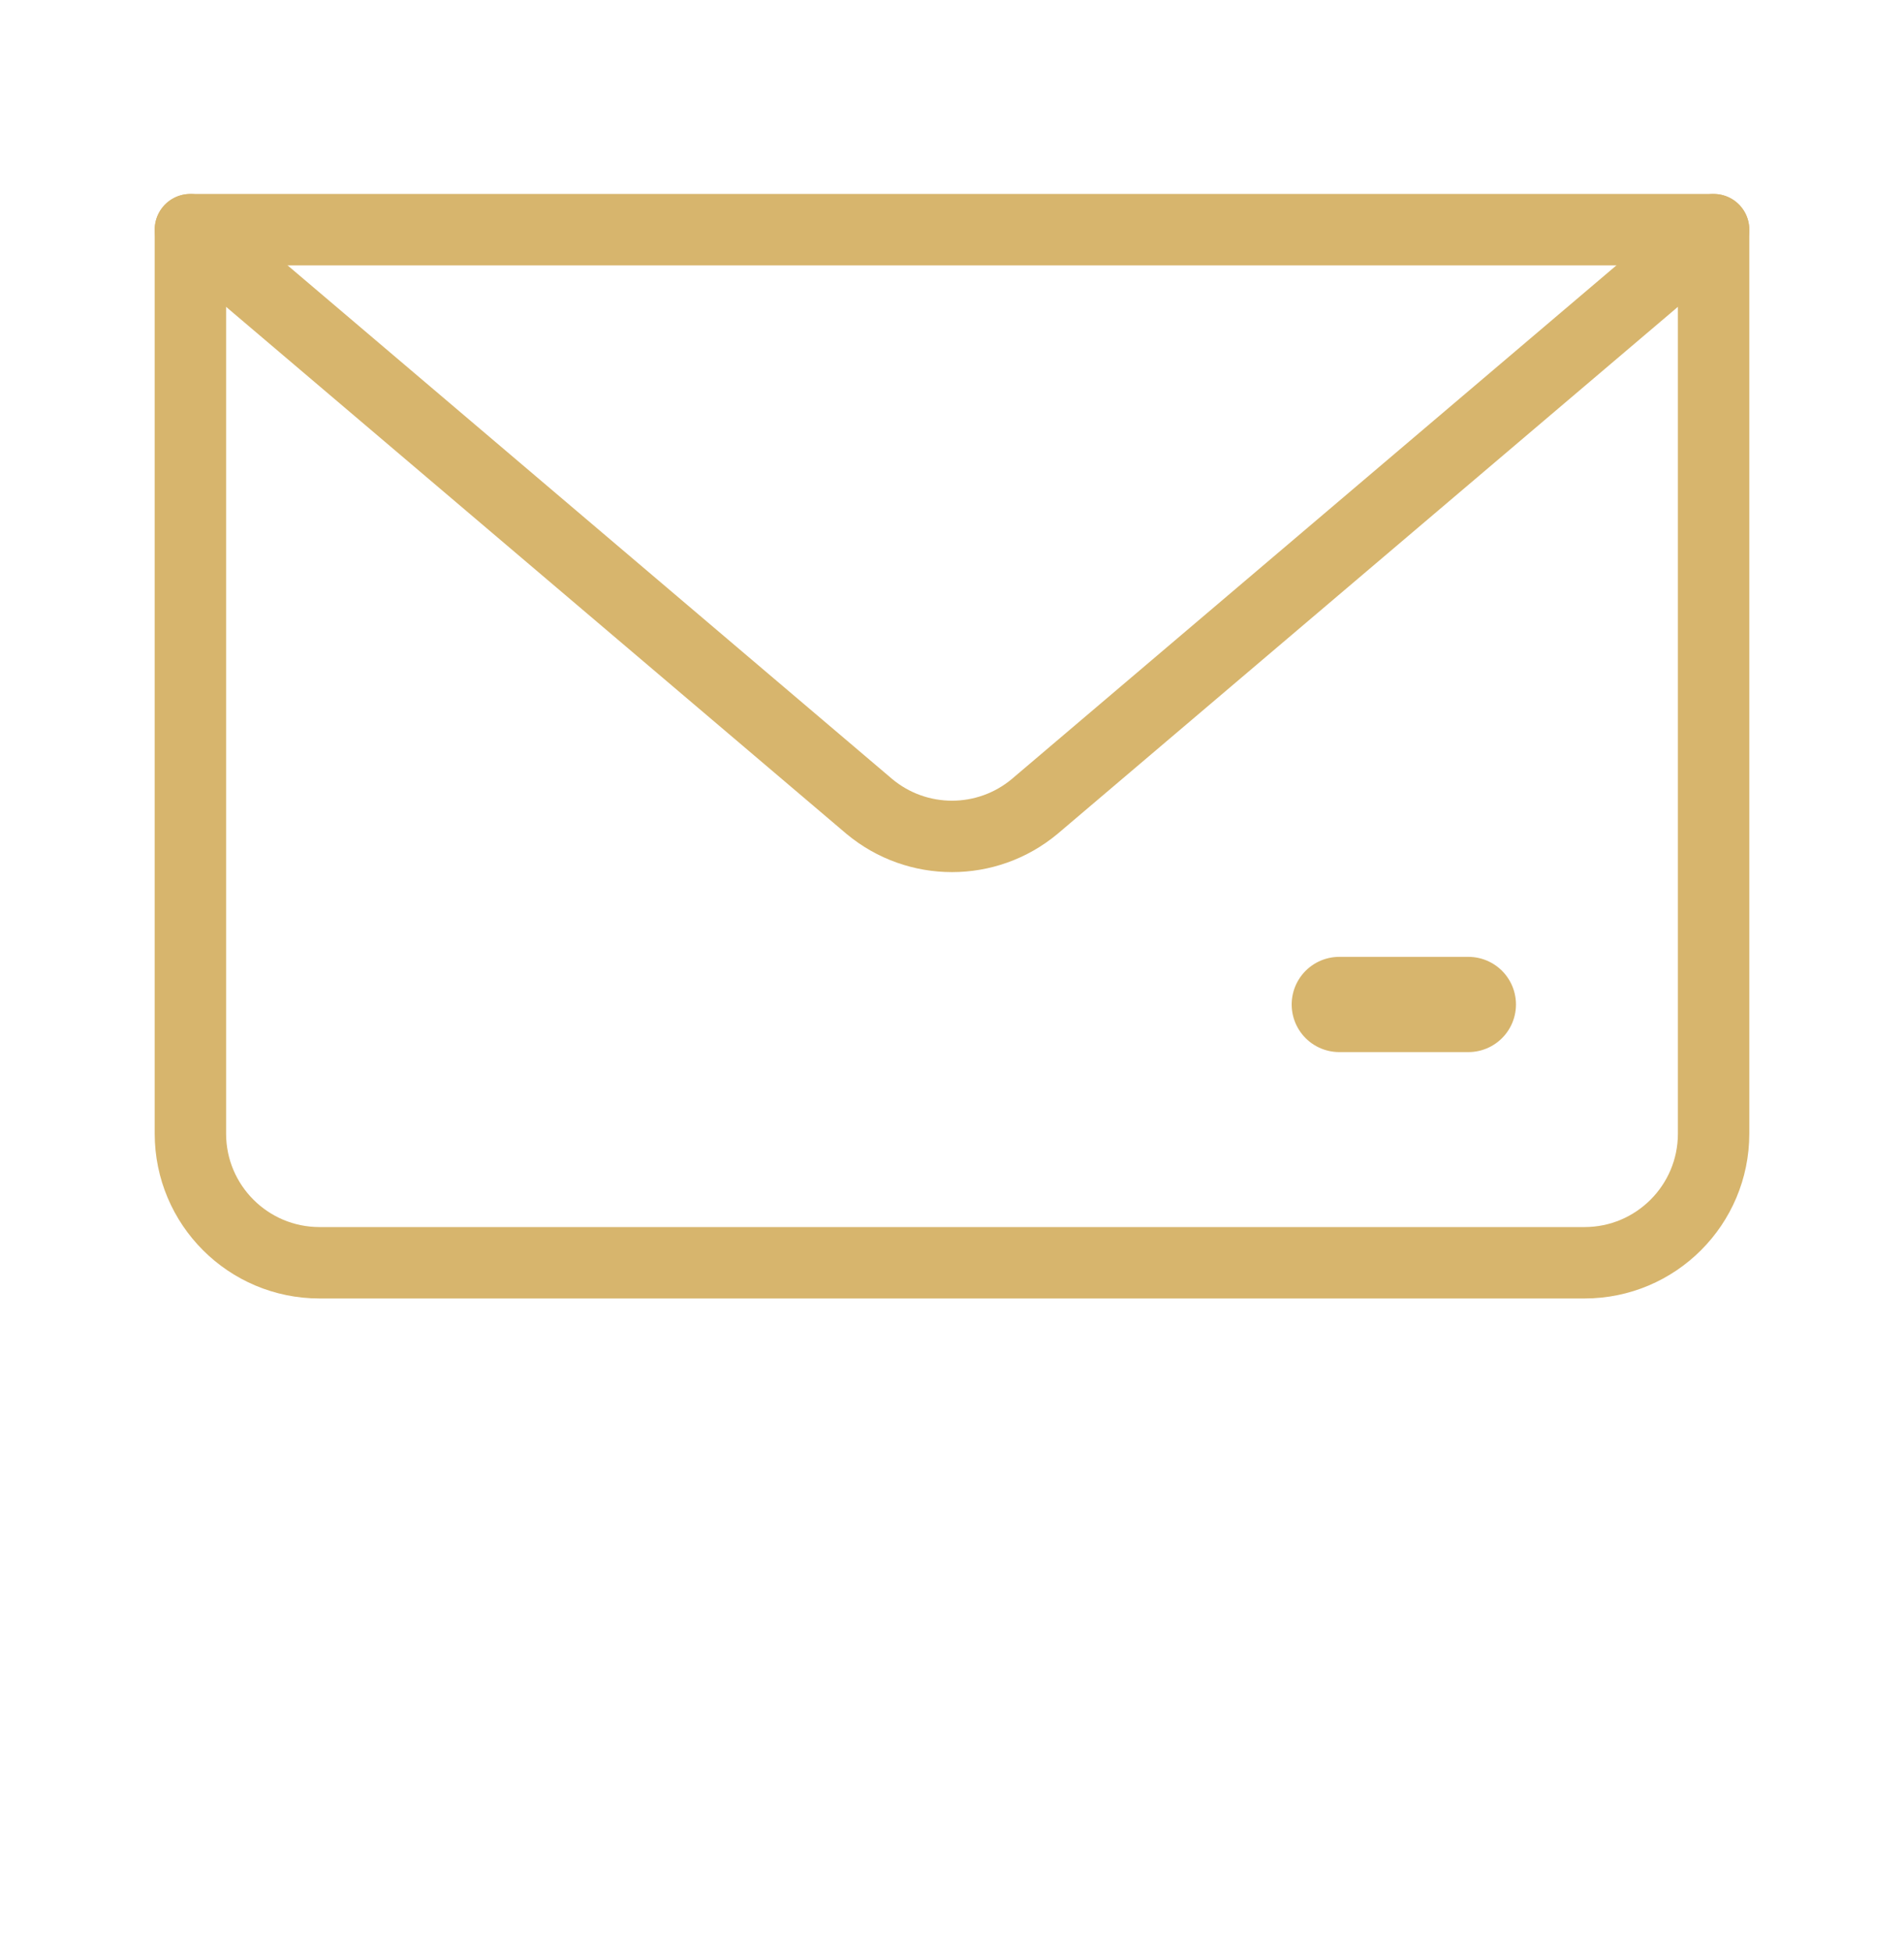
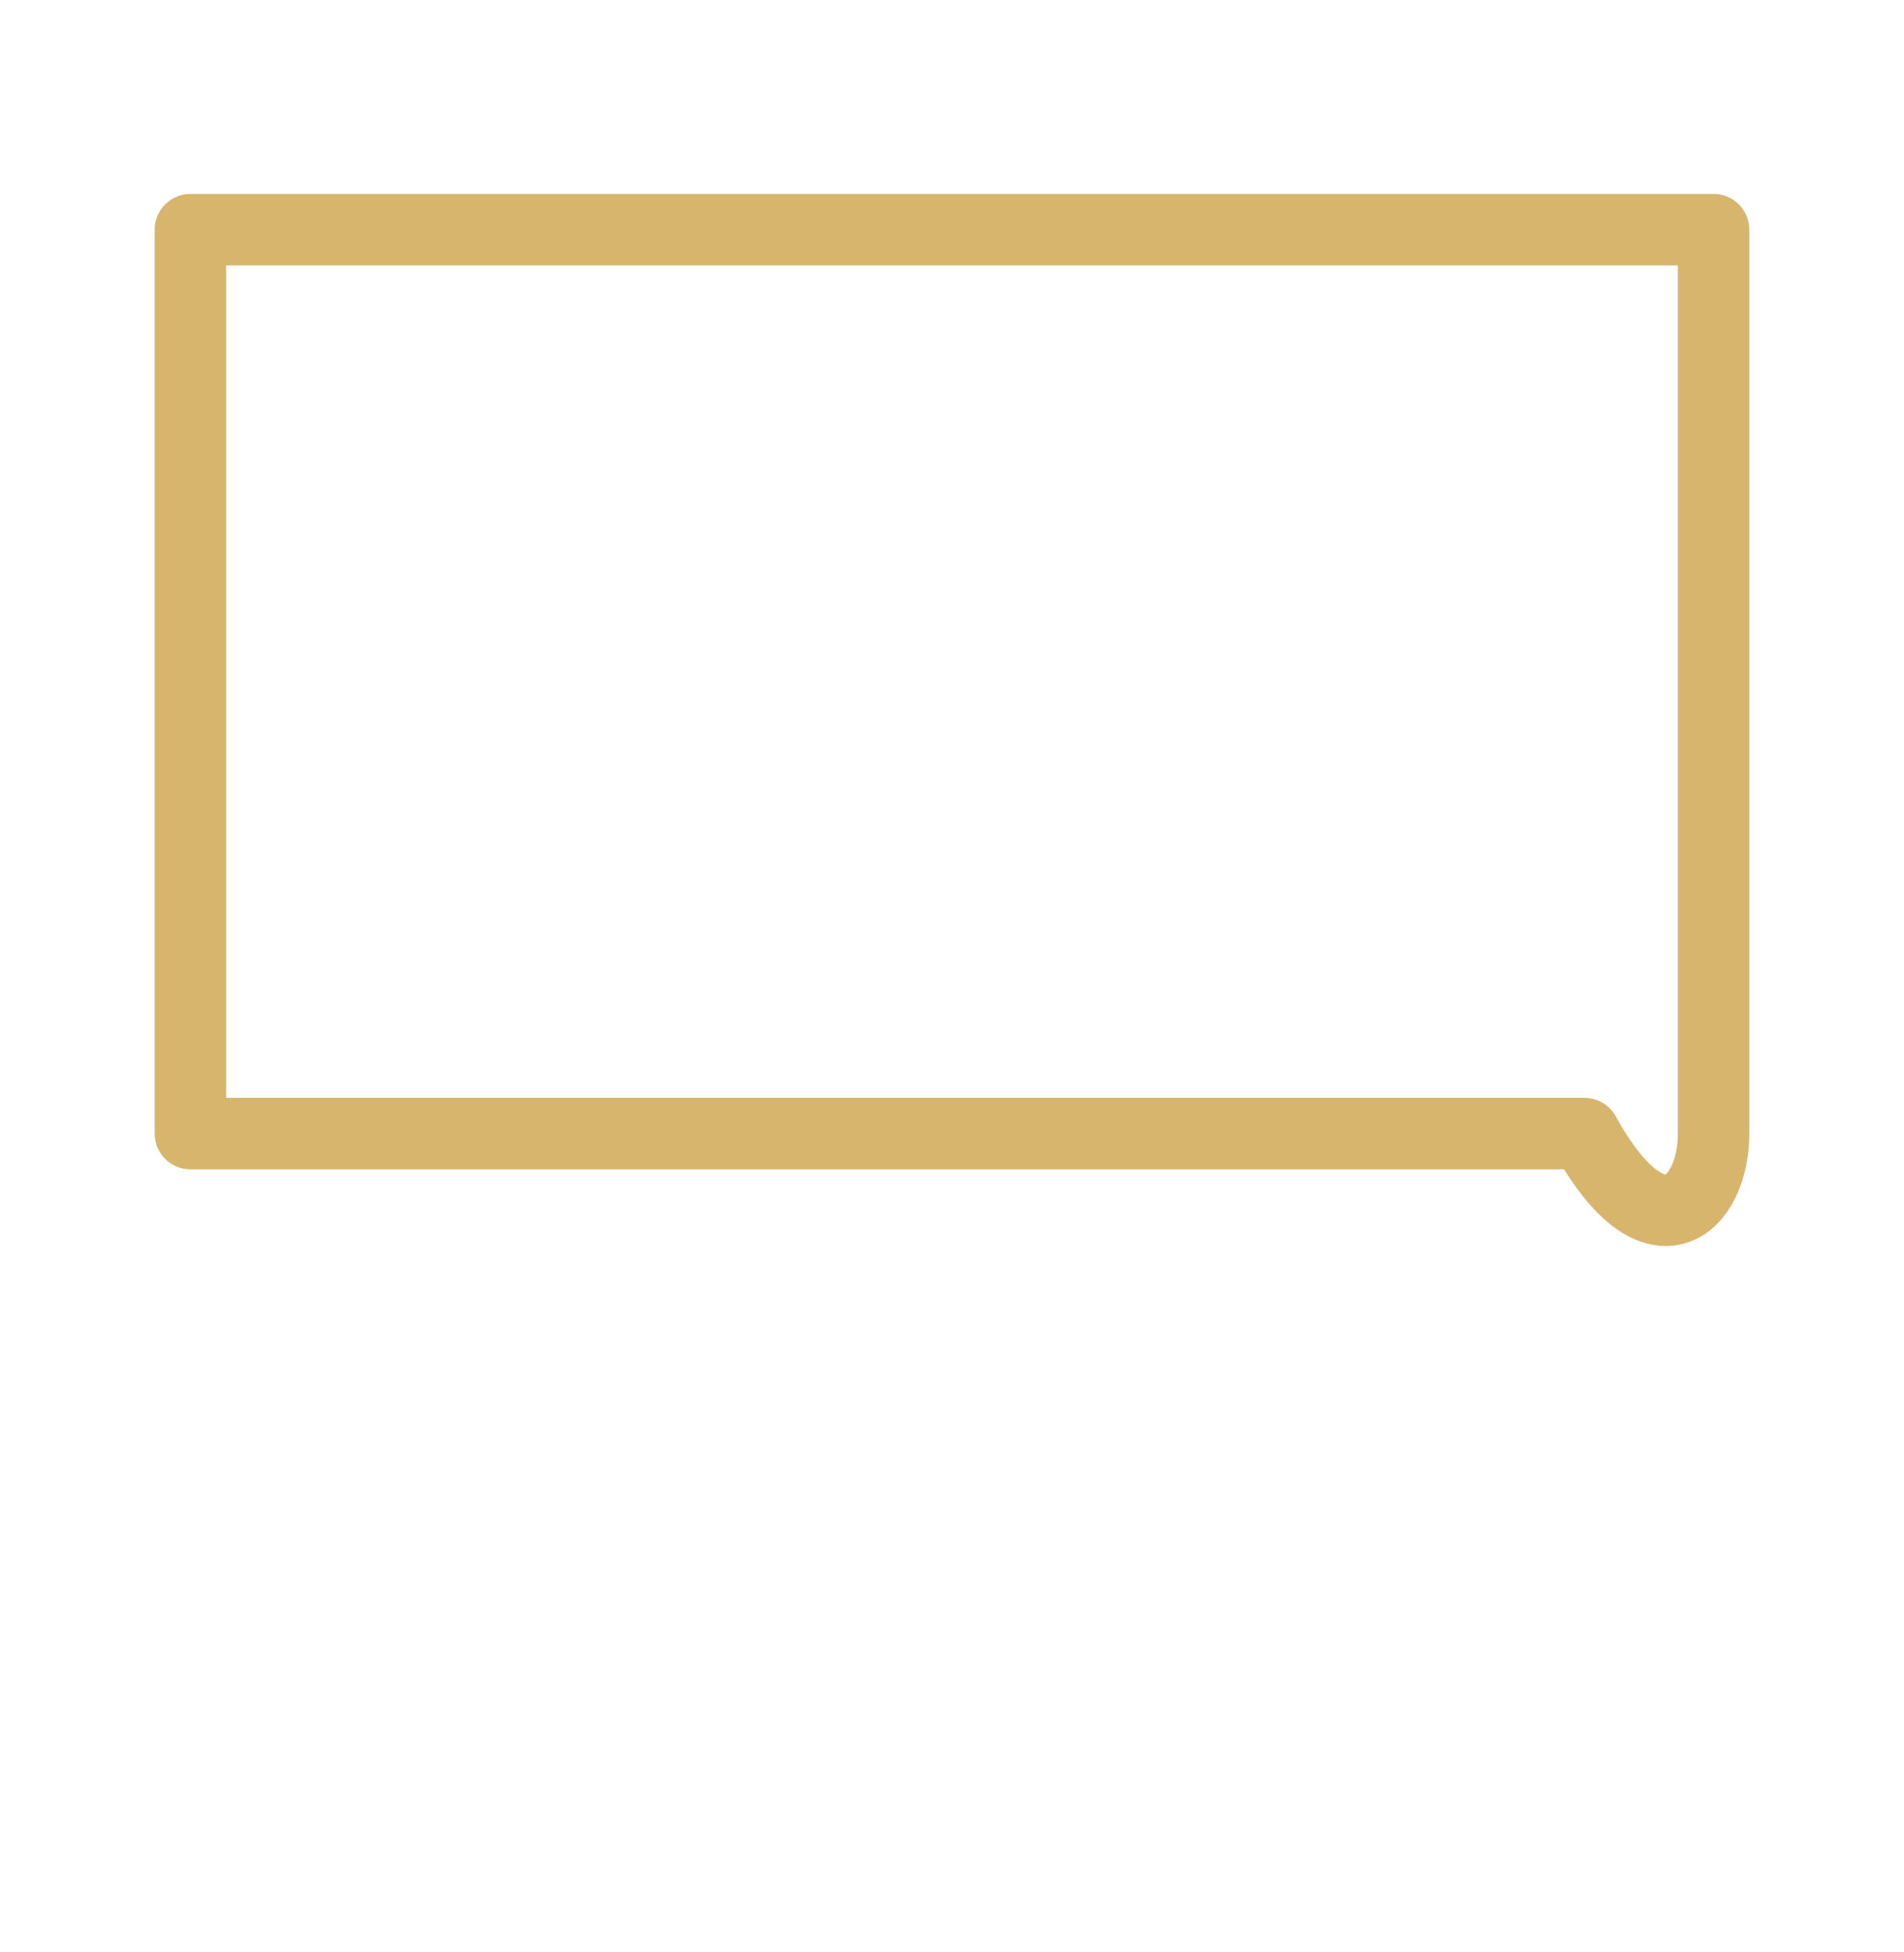
<svg xmlns="http://www.w3.org/2000/svg" width="40" height="41" viewBox="0 0 40 41" fill="none">
-   <path d="M36 4.823H4V23.806C4 25.304 5.214 26.518 6.712 26.518H33.288C34.786 26.518 36 25.304 36 23.806V4.823Z" stroke="#D7B56D" stroke-width="1.5" stroke-miterlimit="10" stroke-linecap="round" stroke-linejoin="round" />
-   <path d="M28.136 21.094H30.848" stroke="#D7B56D" stroke-width="2" stroke-miterlimit="10" stroke-linecap="round" stroke-linejoin="round" />
-   <path d="M4 4.823L18.264 16.936C19.27 17.774 20.73 17.774 21.736 16.936L36 4.823" stroke="#D7B56D" stroke-width="1.5" stroke-miterlimit="10" stroke-linecap="round" stroke-linejoin="round" />
+   <path d="M36 4.823H4V23.806H33.288C34.786 26.518 36 25.304 36 23.806V4.823Z" stroke="#D7B56D" stroke-width="1.5" stroke-miterlimit="10" stroke-linecap="round" stroke-linejoin="round" />
</svg>